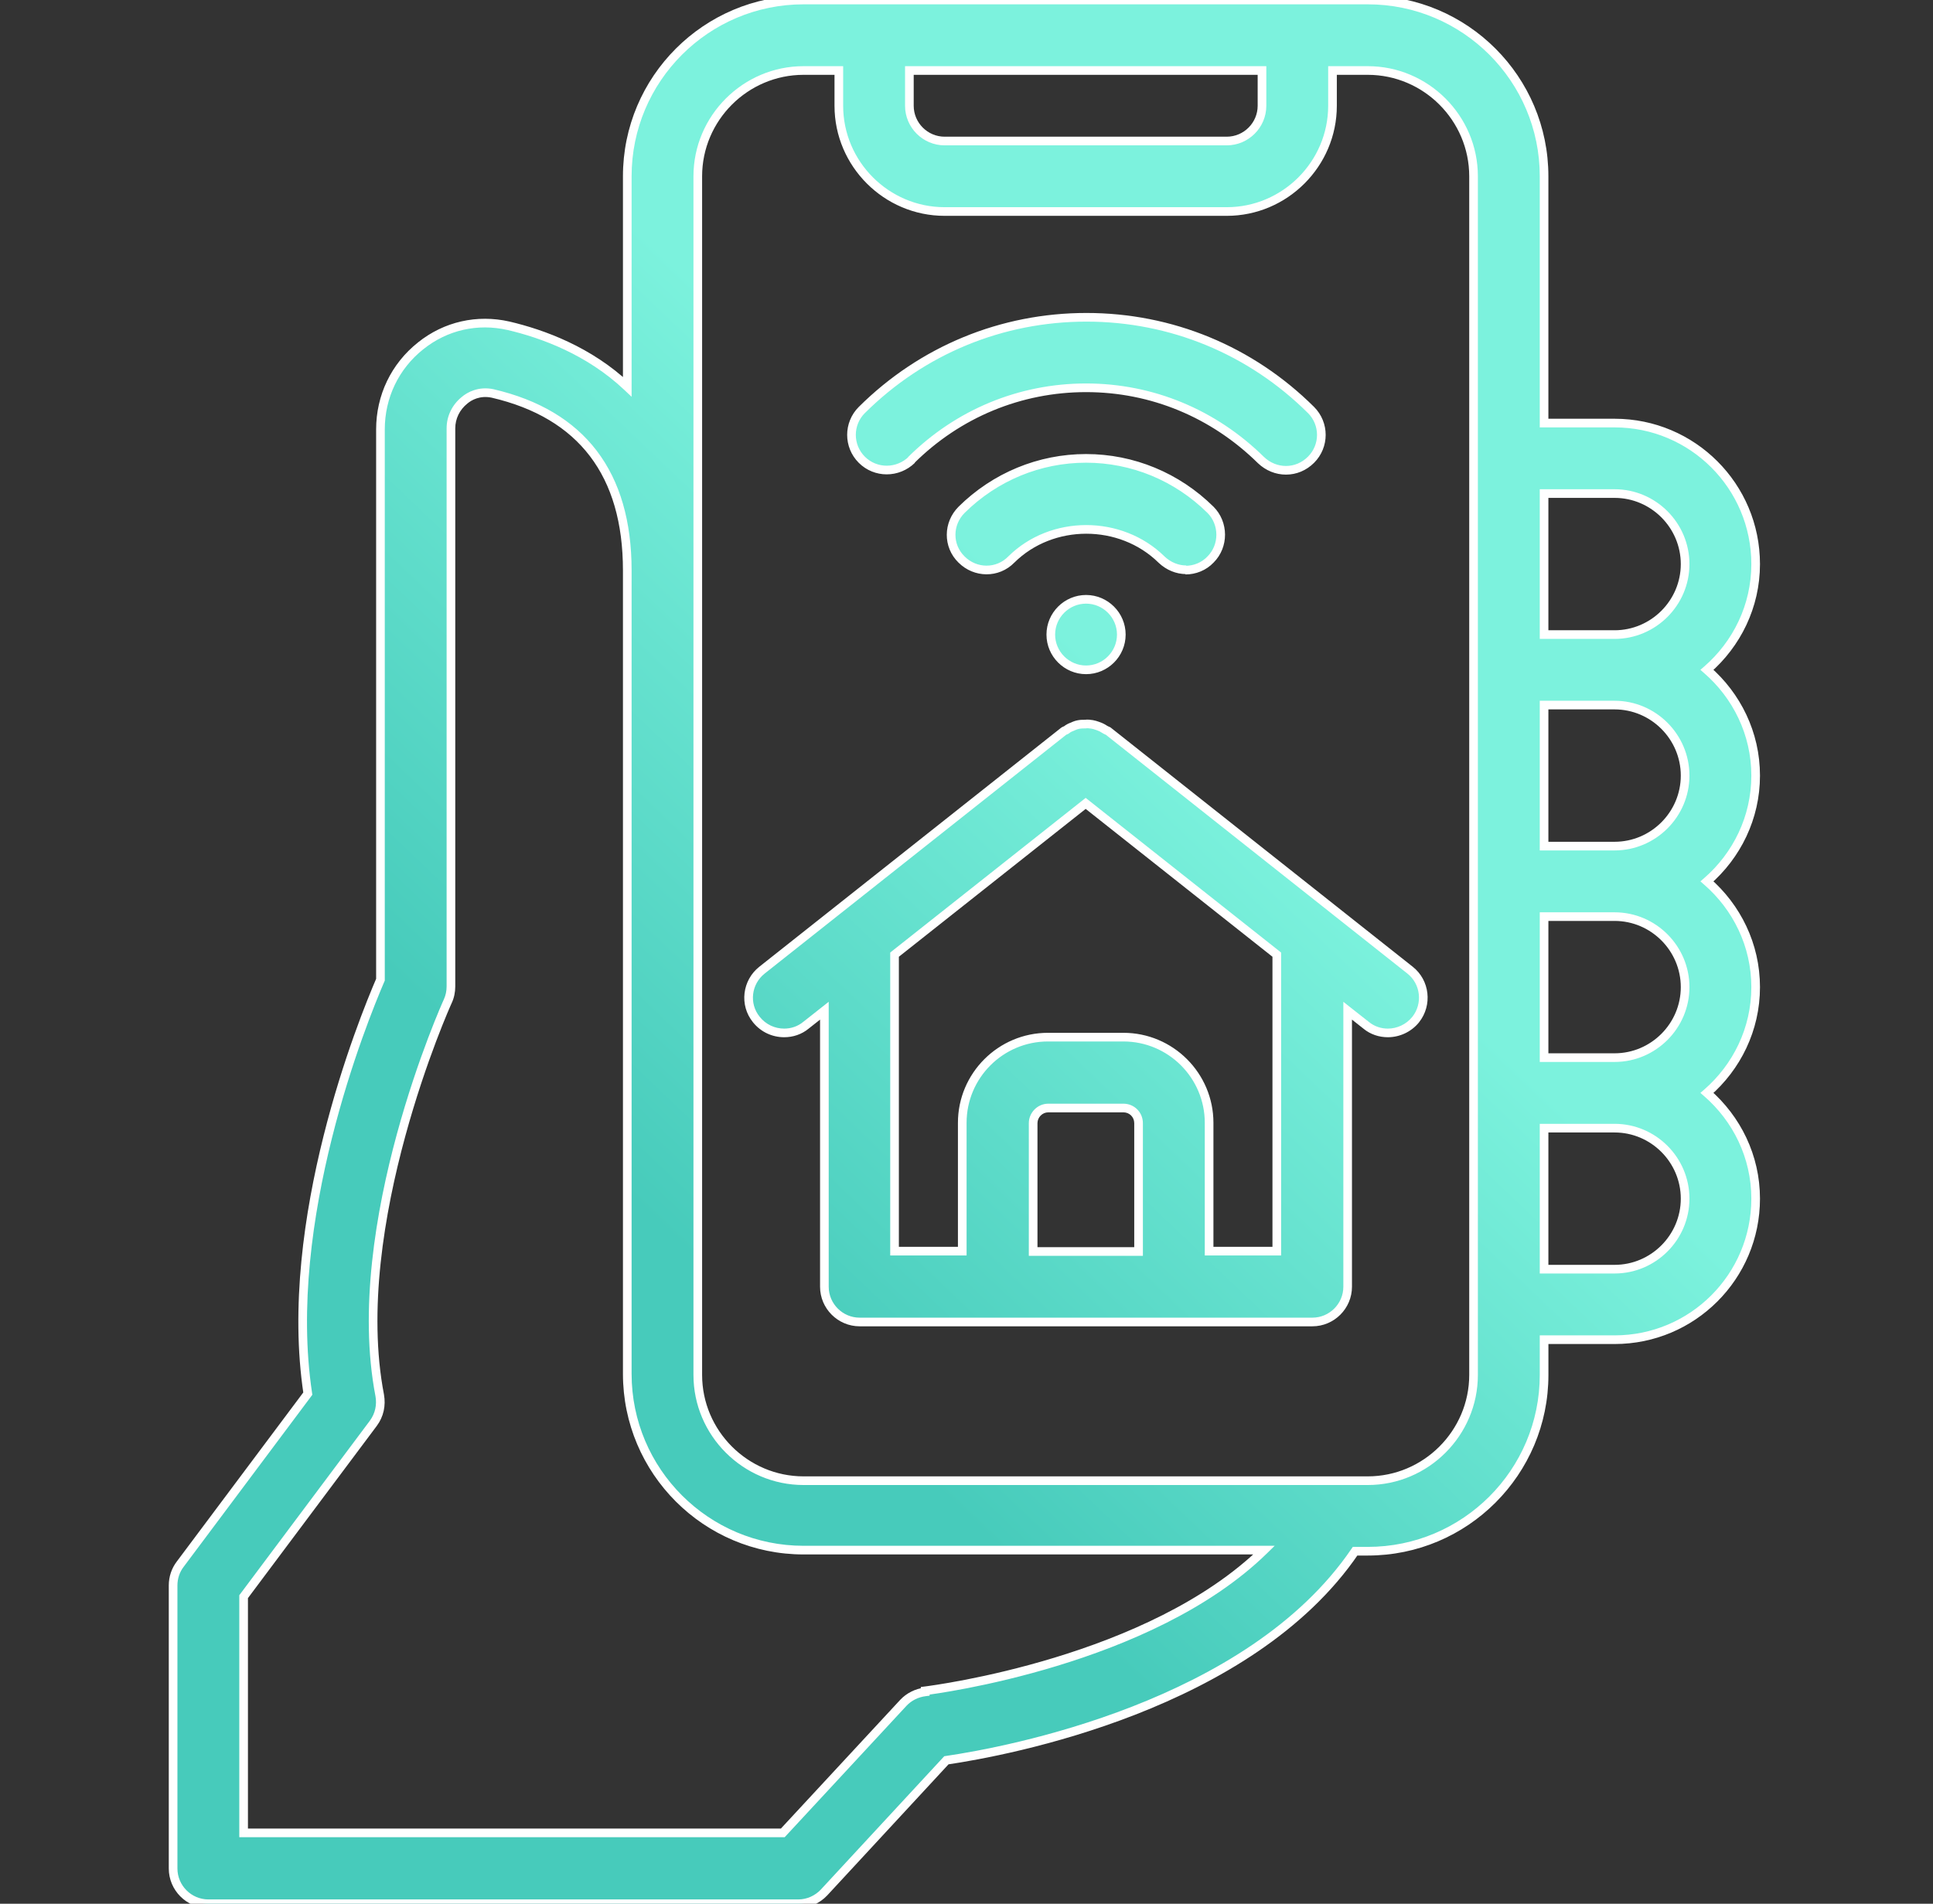
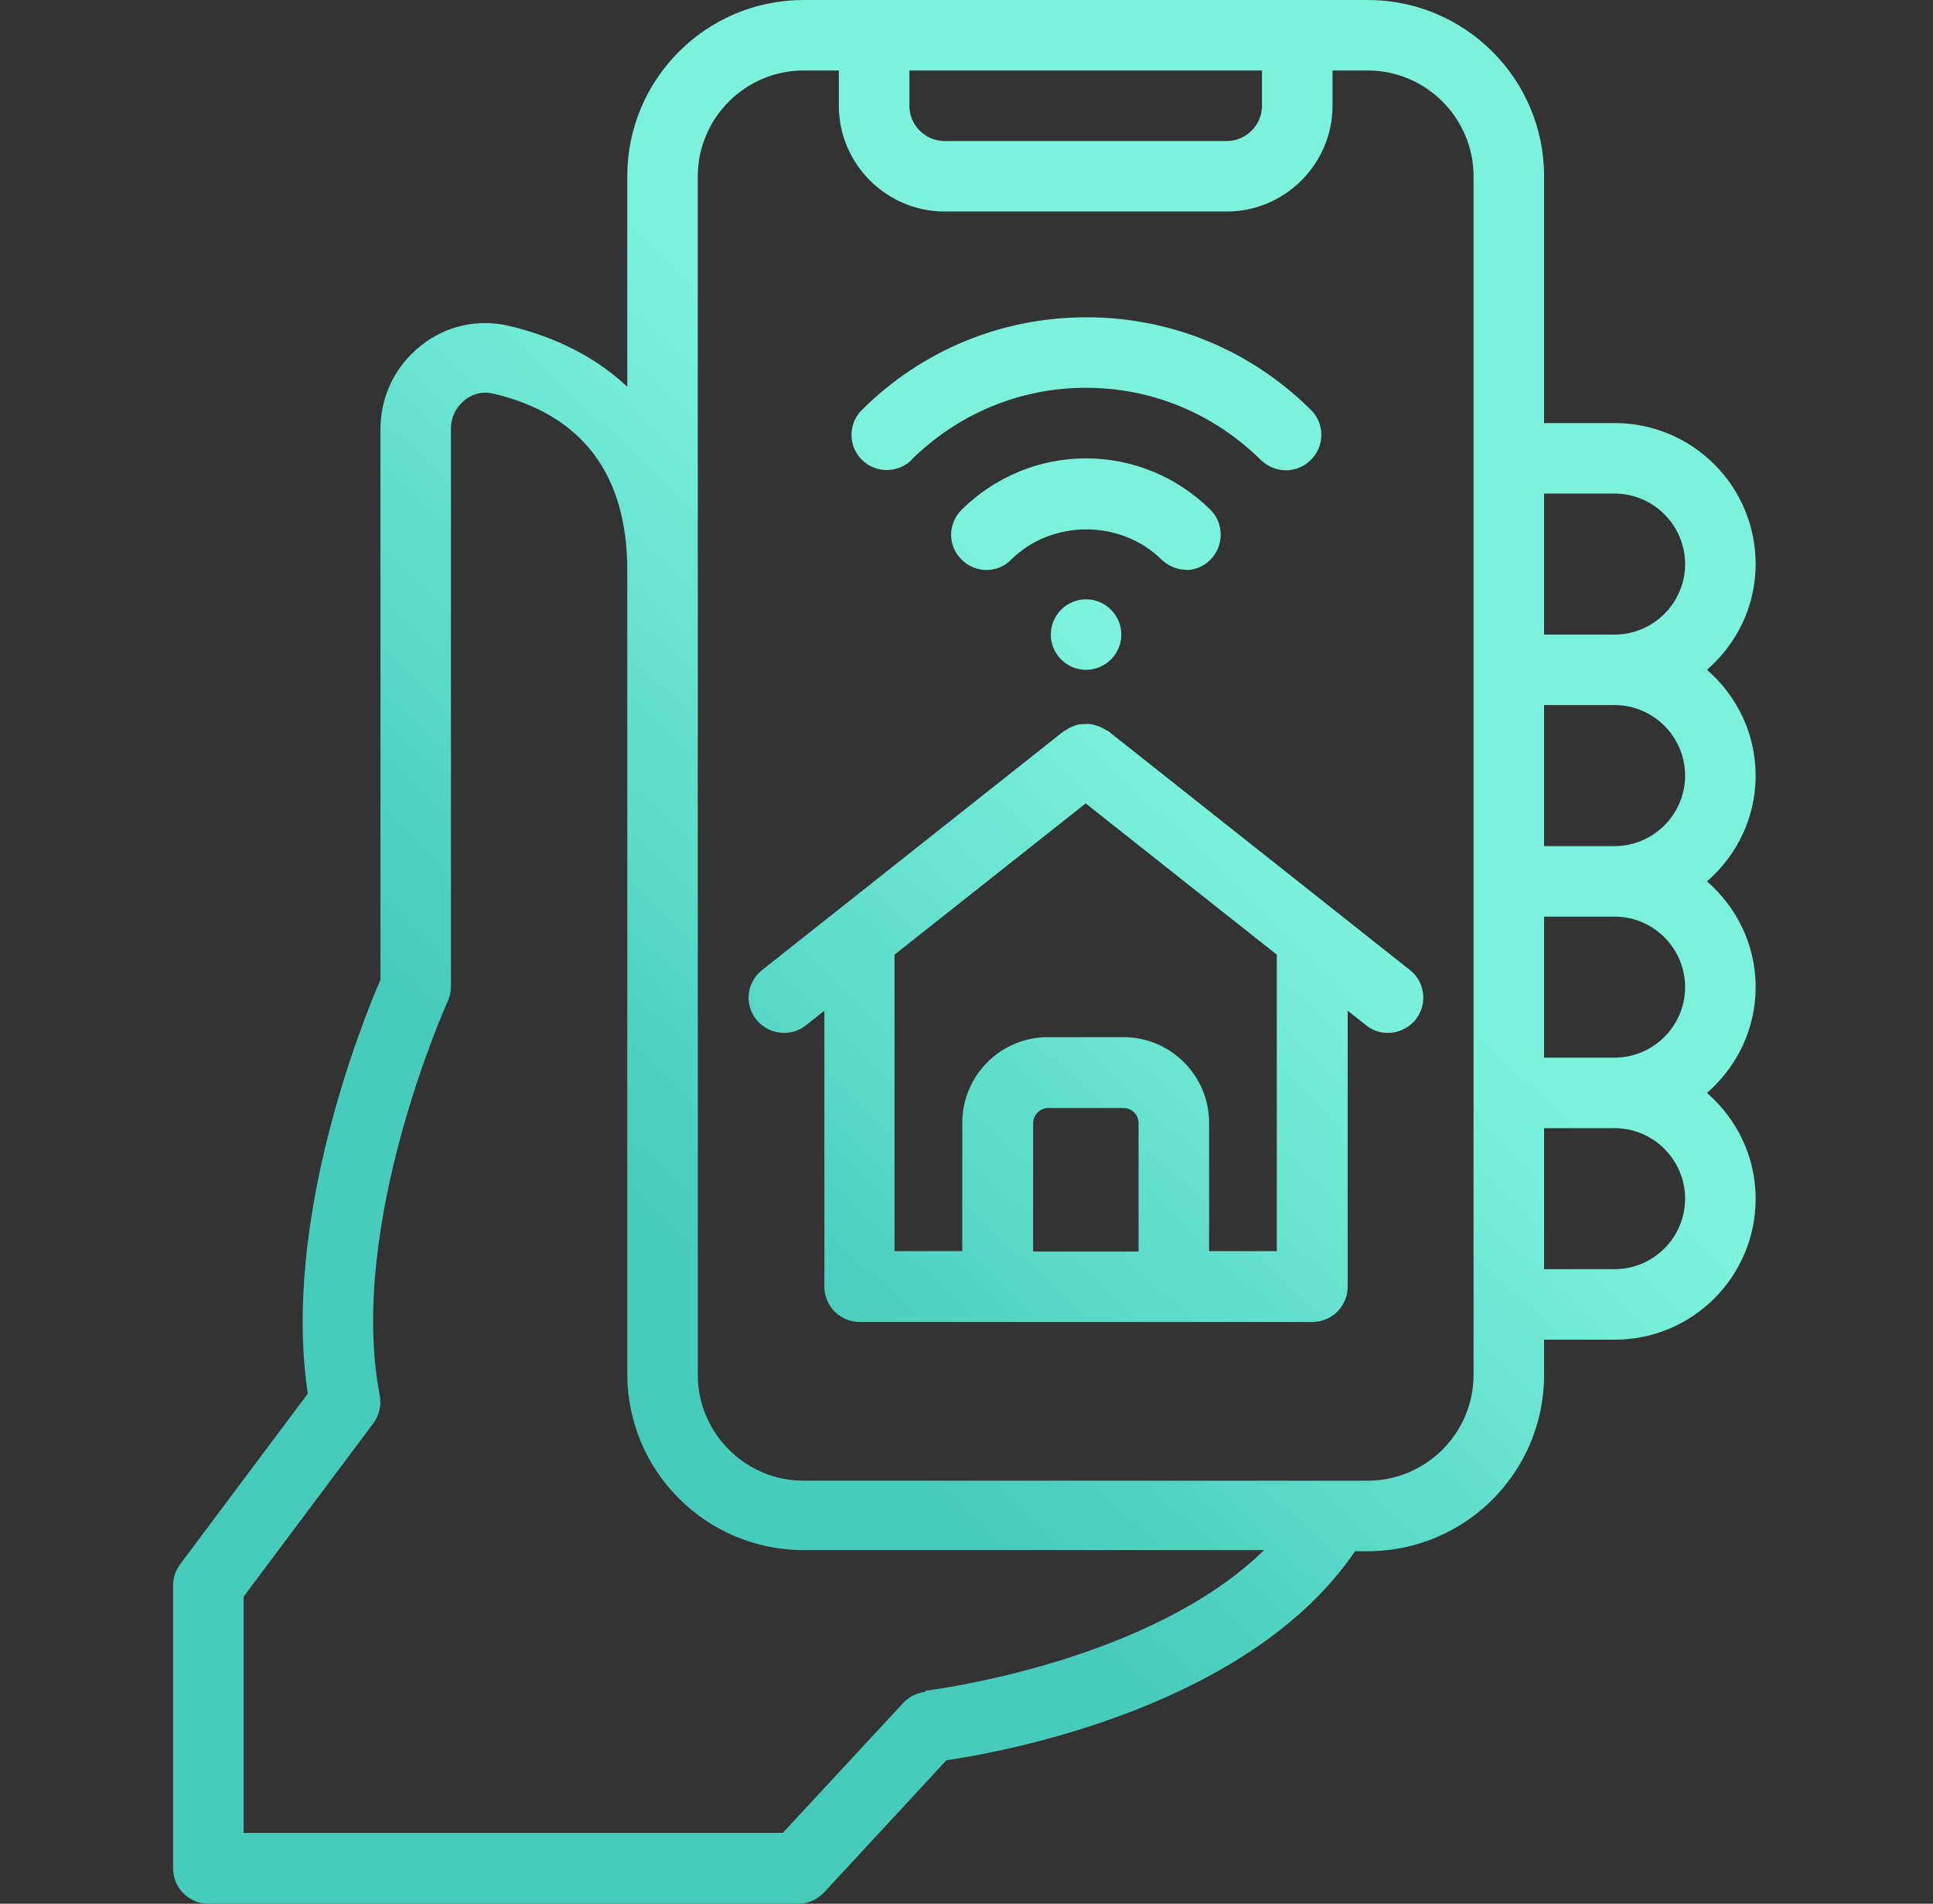
<svg xmlns="http://www.w3.org/2000/svg" width="67" height="66" viewBox="0 0 67 66" fill="none">
  <rect x="0" y="0" width="67" height="66" fill="#333333" stroke="none" />
  <g clip-path="url(#clip0_8438_14906)">
    <path fill-rule="evenodd" clip-rule="evenodd" d="M60.853 26.889C60.853 25.422 60.193 24.115 59.166 23.222C60.193 22.33 60.853 21.022 60.853 19.556C60.853 16.855 58.665 14.667 55.964 14.667H53.52V6.111C53.52 2.738 50.782 0 47.408 0H27.853C24.48 0 21.742 2.738 21.742 6.111V13.408C20.422 12.161 18.821 11.574 17.623 11.293C16.548 11.049 15.448 11.293 14.58 11.99C13.688 12.699 13.187 13.75 13.187 14.886V33.965C12.575 35.383 9.764 42.313 10.669 48.315L6.244 54.23C6.086 54.438 6 54.694 6 54.963V64.778C6 65.45 6.55 66 7.222 66H27.67C28.012 66 28.33 65.853 28.562 65.609L32.803 61.026C34.893 60.72 43.315 59.156 46.968 53.778H47.408C50.782 53.778 53.52 51.04 53.52 47.667V46.445H55.964C58.665 46.445 60.853 44.257 60.853 41.556C60.853 40.089 60.193 38.781 59.166 37.889C60.193 36.997 60.853 35.689 60.853 34.222C60.853 32.756 60.193 31.448 59.166 30.556C60.193 29.664 60.853 28.356 60.853 26.889ZM55.964 17.111C57.308 17.111 58.408 18.211 58.408 19.556C58.408 20.9 57.308 22 55.964 22H53.52V17.111H55.964ZM43.742 2.445V3.667C43.742 4.339 43.192 4.889 42.52 4.889H32.742C32.07 4.889 31.52 4.339 31.52 3.667V2.445H43.742ZM32.07 58.654C31.776 58.691 31.507 58.825 31.312 59.033L27.132 63.543H8.444V55.354L12.942 49.341C13.149 49.059 13.223 48.717 13.162 48.375C12.025 42.472 15.484 34.784 15.521 34.711C15.594 34.552 15.63 34.38 15.63 34.197V14.85C15.63 14.471 15.802 14.117 16.107 13.872C16.266 13.738 16.608 13.542 17.073 13.64C20.165 14.361 21.742 16.427 21.742 19.775V47.629C21.742 51.003 24.479 53.74 27.853 53.74H43.815C39.863 57.608 32.418 58.572 32.08 58.615L32.069 58.617L32.07 58.654ZM51.075 47.666C51.075 49.683 49.425 51.333 47.408 51.333H27.853C25.836 51.333 24.186 49.683 24.186 47.666V6.111C24.186 4.094 25.836 2.444 27.853 2.444H29.075V3.667C29.075 5.683 30.725 7.333 32.742 7.333H42.52C44.536 7.333 46.186 5.683 46.186 3.667V2.444H47.408C49.425 2.444 51.075 4.094 51.075 6.111V47.666ZM58.408 41.555C58.408 42.9 57.308 44 55.964 44H53.52V39.111H55.964C57.308 39.111 58.408 40.211 58.408 41.555ZM58.408 34.222C58.408 35.566 57.308 36.666 55.964 36.666H53.52V31.777H55.964C57.308 31.777 58.408 32.877 58.408 34.222ZM53.52 29.333V24.444H55.964C57.308 24.444 58.408 25.544 58.408 26.889C58.408 28.233 57.308 29.333 55.964 29.333H53.52ZM38.389 25.335C38.389 25.335 38.328 25.311 38.291 25.286C38.218 25.237 38.144 25.201 38.071 25.176C38.056 25.171 38.041 25.166 38.027 25.161C37.972 25.142 37.921 25.125 37.863 25.115L37.847 25.113C37.768 25.101 37.699 25.091 37.619 25.103C37.545 25.103 37.472 25.103 37.399 25.115C37.325 25.127 37.252 25.152 37.179 25.188C37.105 25.213 37.032 25.249 36.971 25.298C36.958 25.311 36.941 25.318 36.922 25.324C36.907 25.33 36.89 25.336 36.873 25.347L26.411 33.634C25.885 34.05 25.788 34.819 26.215 35.345C26.46 35.651 26.814 35.809 27.181 35.809C27.45 35.809 27.719 35.724 27.939 35.541L28.574 35.039V44.609C28.574 45.281 29.124 45.831 29.797 45.831H45.489C46.161 45.831 46.712 45.281 46.712 44.609V35.039L47.347 35.541C47.567 35.724 47.836 35.809 48.105 35.809C48.459 35.809 48.826 35.651 49.07 35.345C49.486 34.819 49.4 34.05 48.875 33.634L38.413 25.347L38.389 25.335ZM37.631 38.413H37.643H38.939C39.232 38.413 39.464 38.645 39.464 38.938V43.387H35.81V38.938C35.81 38.657 36.042 38.413 36.335 38.413H37.631ZM44.255 43.375H41.909V38.926C41.909 37.288 40.576 35.956 38.939 35.956H36.323C34.685 35.956 33.353 37.288 33.353 38.926V43.375H31.006V33.096L37.631 27.853L44.255 33.096V43.375ZM36.422 22C36.422 21.327 36.972 20.777 37.644 20.777C38.316 20.777 38.866 21.327 38.866 22C38.866 22.672 38.316 23.222 37.644 23.222C36.972 23.222 36.422 22.672 36.422 22ZM41.09 19.765C41.408 19.765 41.725 19.643 41.958 19.398C42.434 18.922 42.422 18.139 41.958 17.675C40.797 16.526 39.257 15.891 37.643 15.891C36.03 15.891 34.49 16.526 33.329 17.675C32.852 18.152 32.84 18.922 33.329 19.398C33.806 19.875 34.576 19.887 35.052 19.398C36.458 18.005 38.841 18.005 40.259 19.398C40.503 19.631 40.809 19.753 41.114 19.753L41.09 19.765ZM37.644 13.444C35.359 13.444 33.208 14.337 31.582 15.95L31.607 15.938C31.118 16.414 30.348 16.414 29.871 15.938C29.395 15.461 29.395 14.691 29.871 14.214C31.961 12.137 34.723 11 37.657 11C40.59 11 43.352 12.137 45.442 14.214C45.919 14.691 45.919 15.461 45.442 15.938C45.198 16.182 44.892 16.304 44.574 16.304C44.257 16.304 43.951 16.182 43.706 15.95C42.069 14.337 39.93 13.444 37.644 13.444Z" fill="url(#paint0_linear_8438_14906)" />
-     <path d="M59.166 23.222L59.068 23.109L58.938 23.222L59.068 23.336L59.166 23.222ZM53.52 14.667H53.37V14.817H53.52V14.667ZM21.742 13.408L21.639 13.517L21.892 13.756V13.408H21.742ZM17.623 11.293L17.657 11.147L17.656 11.147L17.623 11.293ZM14.58 11.99L14.673 12.107L14.674 12.107L14.58 11.99ZM13.187 33.965L13.324 34.025L13.337 33.996V33.965H13.187ZM10.669 48.315L10.789 48.404L10.826 48.354L10.817 48.292L10.669 48.315ZM6.244 54.23L6.364 54.321L6.365 54.32L6.244 54.23ZM28.562 65.609L28.671 65.712L28.672 65.711L28.562 65.609ZM32.803 61.026L32.782 60.877L32.729 60.885L32.693 60.924L32.803 61.026ZM46.968 53.778V53.628H46.889L46.844 53.694L46.968 53.778ZM53.52 46.445V46.295H53.37V46.445H53.52ZM59.166 37.889L59.068 37.776L58.938 37.889L59.068 38.002L59.166 37.889ZM59.166 30.556L59.068 30.443L58.938 30.556L59.068 30.669L59.166 30.556ZM53.52 22H53.37V22.15H53.52V22ZM53.52 17.111V16.961H53.37V17.111H53.52ZM43.742 2.445H43.892V2.295H43.742V2.445ZM31.52 2.445V2.295H31.37V2.445H31.52ZM31.312 59.033L31.203 58.93L31.202 58.931L31.312 59.033ZM32.07 58.654L32.088 58.803L32.222 58.786L32.22 58.651L32.07 58.654ZM27.132 63.543V63.693H27.197L27.242 63.645L27.132 63.543ZM8.444 63.543H8.294V63.693H8.444V63.543ZM8.444 55.354L8.324 55.264L8.294 55.304V55.354H8.444ZM12.942 49.341L13.062 49.43L13.062 49.43L12.942 49.341ZM13.162 48.375L13.309 48.349L13.309 48.347L13.162 48.375ZM15.521 34.711L15.655 34.777L15.657 34.773L15.521 34.711ZM16.107 13.872L16.201 13.989L16.204 13.987L16.107 13.872ZM17.073 13.64L17.107 13.494L17.104 13.493L17.073 13.64ZM43.815 53.74L43.919 53.848L44.182 53.59H43.815V53.74ZM32.08 58.615L32.061 58.467L32.06 58.467L32.08 58.615ZM32.069 58.617L32.049 58.468L31.916 58.486L31.919 58.62L32.069 58.617ZM29.075 2.444H29.225V2.294H29.075V2.444ZM46.186 2.444V2.294H46.036V2.444H46.186ZM53.52 44H53.37V44.15H53.52V44ZM53.52 39.111V38.961H53.37V39.111H53.52ZM53.52 36.666H53.37V36.816H53.52V36.666ZM53.52 31.777V31.628H53.37V31.777H53.52ZM53.52 24.444V24.294H53.37V24.444H53.52ZM53.52 29.333H53.37V29.483H53.52V29.333ZM38.291 25.286L38.374 25.161L38.374 25.161L38.291 25.286ZM38.389 25.335L38.457 25.201L38.444 25.196L38.389 25.335ZM38.071 25.176L38.023 25.318L38.023 25.318L38.071 25.176ZM38.027 25.161L37.978 25.303L37.978 25.303L38.027 25.161ZM37.863 25.115L37.888 24.967L37.884 24.966L37.863 25.115ZM37.847 25.113L37.826 25.261L37.826 25.261L37.847 25.113ZM37.619 25.103V25.253H37.629L37.64 25.251L37.619 25.103ZM37.399 25.115L37.374 24.967L37.399 25.115ZM37.179 25.188L37.226 25.331L37.236 25.327L37.246 25.322L37.179 25.188ZM36.971 25.298L36.877 25.181L36.871 25.186L36.865 25.192L36.971 25.298ZM36.922 25.324L36.973 25.465L36.973 25.465L36.922 25.324ZM36.873 25.347L36.79 25.222L36.78 25.23L36.873 25.347ZM26.411 33.634L26.504 33.752L26.504 33.752L26.411 33.634ZM26.215 35.345L26.332 35.251L26.332 35.25L26.215 35.345ZM27.939 35.541L27.846 35.423L27.843 35.425L27.939 35.541ZM28.574 35.039H28.724V34.73L28.481 34.922L28.574 35.039ZM46.712 35.039L46.804 34.922L46.562 34.73V35.039H46.712ZM47.347 35.541L47.443 35.425L47.44 35.423L47.347 35.541ZM49.07 35.345L49.188 35.439L49.188 35.438L49.07 35.345ZM48.875 33.634L48.782 33.752L48.782 33.752L48.875 33.634ZM38.413 25.347L38.506 25.23L38.494 25.22L38.481 25.213L38.413 25.347ZM39.464 43.387V43.537H39.614V43.387H39.464ZM35.81 43.387H35.66V43.537H35.81V43.387ZM41.909 43.375H41.759V43.525H41.909V43.375ZM44.255 43.375V43.525H44.405V43.375H44.255ZM33.353 43.375V43.525H33.503V43.375H33.353ZM31.006 43.375H30.856V43.525H31.006V43.375ZM31.006 33.096L30.913 32.978L30.856 33.023V33.096H31.006ZM37.631 27.853L37.724 27.735L37.631 27.661L37.538 27.735L37.631 27.853ZM44.255 33.096H44.405V33.023L44.348 32.978L44.255 33.096ZM41.958 19.398L41.852 19.292L41.849 19.295L41.958 19.398ZM41.09 19.765L41.023 19.631L41.09 19.915V19.765ZM41.958 17.675L42.064 17.569L42.063 17.568L41.958 17.675ZM33.329 17.675L33.223 17.568L33.223 17.569L33.329 17.675ZM33.329 19.398L33.435 19.292L33.434 19.291L33.329 19.398ZM35.052 19.398L34.947 19.292L34.945 19.294L35.052 19.398ZM40.259 19.398L40.154 19.505L40.156 19.507L40.259 19.398ZM41.114 19.753L41.181 19.887L41.114 19.603V19.753ZM31.582 15.95L31.477 15.844L31.649 16.084L31.582 15.95ZM31.607 15.938L31.712 16.045L31.54 15.803L31.607 15.938ZM29.871 15.938L29.977 15.832H29.977L29.871 15.938ZM29.871 14.214L29.765 14.108L29.765 14.108L29.871 14.214ZM45.442 14.214L45.548 14.108L45.548 14.108L45.442 14.214ZM45.442 15.938L45.548 16.044L45.548 16.044L45.442 15.938ZM43.706 15.95L43.601 16.057L43.603 16.059L43.706 15.95ZM59.068 23.336C60.064 24.201 60.703 25.469 60.703 26.889H61.003C61.003 25.376 60.322 24.028 59.265 23.109L59.068 23.336ZM60.703 19.556C60.703 20.976 60.064 22.244 59.068 23.109L59.265 23.336C60.322 22.417 61.003 21.069 61.003 19.556H60.703ZM55.964 14.817C58.582 14.817 60.703 16.938 60.703 19.556H61.003C61.003 16.772 58.748 14.517 55.964 14.517V14.817ZM53.52 14.817H55.964V14.517H53.52V14.817ZM53.37 6.111V14.667H53.669V6.111H53.37ZM47.408 0.15C50.699 0.15 53.37 2.821 53.37 6.111H53.669C53.669 2.655 50.865 -0.15 47.408 -0.15V0.15ZM27.853 0.15H47.408V-0.15H27.853V0.15ZM21.892 6.111C21.892 2.821 24.563 0.15 27.853 0.15V-0.15C24.397 -0.15 21.592 2.655 21.592 6.111H21.892ZM21.892 13.408V6.111H21.592V13.408H21.892ZM17.589 11.439C18.773 11.717 20.345 12.295 21.639 13.517L21.845 13.299C20.499 12.027 18.869 11.432 17.657 11.147L17.589 11.439ZM14.674 12.107C15.505 11.439 16.558 11.205 17.59 11.44L17.656 11.147C16.537 10.893 15.39 11.147 14.486 11.873L14.674 12.107ZM13.337 14.886C13.337 13.795 13.817 12.787 14.673 12.107L14.487 11.873C13.558 12.61 13.037 13.705 13.037 14.886H13.337ZM13.337 33.965V14.886H13.037V33.965H13.337ZM10.817 48.292C10.369 45.32 10.841 42.109 11.505 39.458C12.168 36.808 13.021 34.73 13.324 34.025L13.049 33.906C12.742 34.619 11.883 36.714 11.214 39.385C10.546 42.053 10.064 45.308 10.521 48.337L10.817 48.292ZM6.365 54.32L10.789 48.404L10.549 48.225L6.124 54.14L6.365 54.32ZM6.15 54.963C6.15 54.726 6.225 54.502 6.364 54.321L6.125 54.139C5.946 54.374 5.85 54.663 5.85 54.963H6.15ZM6.15 64.778V54.963H5.85V64.778H6.15ZM7.222 65.85C6.633 65.85 6.15 65.367 6.15 64.778H5.85C5.85 65.533 6.467 66.15 7.222 66.15V65.85ZM27.67 65.85H7.222V66.15H27.67V65.85ZM28.454 65.506C28.248 65.722 27.968 65.85 27.67 65.85V66.15C28.056 66.15 28.413 65.984 28.671 65.712L28.454 65.506ZM32.693 60.924L28.452 65.507L28.672 65.711L32.913 61.127L32.693 60.924ZM46.844 53.694C45.042 56.346 42.057 58.067 39.245 59.164C36.436 60.26 33.821 60.725 32.782 60.877L32.825 61.174C33.876 61.02 36.516 60.551 39.354 59.444C42.189 58.337 45.241 56.588 47.093 53.862L46.844 53.694ZM47.408 53.628H46.968V53.928H47.408V53.628ZM53.37 47.667C53.37 50.957 50.699 53.628 47.408 53.628V53.928C50.865 53.928 53.67 51.123 53.67 47.667H53.37ZM53.37 46.445V47.667H53.67V46.445H53.37ZM55.964 46.295H53.52V46.595H55.964V46.295ZM60.703 41.556C60.703 44.174 58.582 46.295 55.964 46.295V46.595C58.748 46.595 61.003 44.34 61.003 41.556H60.703ZM59.068 38.002C60.064 38.868 60.703 40.135 60.703 41.556H61.003C61.003 40.043 60.322 38.695 59.265 37.776L59.068 38.002ZM60.703 34.222C60.703 35.643 60.064 36.91 59.068 37.776L59.265 38.002C60.322 37.084 61.003 35.735 61.003 34.222H60.703ZM59.068 30.669C60.064 31.535 60.703 32.802 60.703 34.222H61.003C61.003 32.71 60.322 31.361 59.265 30.443L59.068 30.669ZM60.703 26.889C60.703 28.309 60.064 29.577 59.068 30.443L59.265 30.669C60.322 29.75 61.003 28.402 61.003 26.889H60.703ZM58.558 19.556C58.558 18.128 57.391 16.961 55.964 16.961V17.261C57.226 17.261 58.258 18.294 58.258 19.556H58.558ZM55.964 22.15C57.391 22.15 58.558 20.983 58.558 19.556H58.258C58.258 20.817 57.226 21.85 55.964 21.85V22.15ZM53.52 22.15H55.964V21.85H53.52V22.15ZM53.37 17.111V22H53.669V17.111H53.37ZM55.964 16.961H53.52V17.261H55.964V16.961ZM43.892 3.667V2.445H43.592V3.667H43.892ZM42.52 5.039C43.275 5.039 43.892 4.422 43.892 3.667H43.592C43.592 4.256 43.109 4.739 42.52 4.739V5.039ZM32.742 5.039H42.52V4.739H32.742V5.039ZM31.37 3.667C31.37 4.422 31.987 5.039 32.742 5.039V4.739C32.153 4.739 31.67 4.256 31.67 3.667H31.37ZM31.37 2.445V3.667H31.67V2.445H31.37ZM43.742 2.295H31.52V2.595H43.742V2.295ZM31.421 59.136C31.592 58.954 31.828 58.835 32.088 58.803L32.051 58.505C31.724 58.546 31.423 58.696 31.203 58.93L31.421 59.136ZM27.242 63.645L31.422 59.135L31.202 58.931L27.022 63.441L27.242 63.645ZM8.444 63.693H27.132V63.393H8.444V63.693ZM8.294 55.354V63.543H8.594V55.354H8.294ZM12.822 49.251L8.324 55.264L8.564 55.444L13.062 49.43L12.822 49.251ZM13.014 48.401C13.068 48.705 13.003 49.005 12.821 49.251L13.062 49.43C13.296 49.114 13.377 48.73 13.309 48.349L13.014 48.401ZM15.386 34.644C15.363 34.69 14.486 36.639 13.756 39.317C13.027 41.993 12.44 45.417 13.014 48.403L13.309 48.347C12.747 45.429 13.32 42.058 14.046 39.396C14.408 38.067 14.807 36.919 15.117 36.099C15.272 35.69 15.405 35.362 15.5 35.135C15.548 35.021 15.586 34.932 15.613 34.871C15.626 34.841 15.637 34.817 15.644 34.801C15.652 34.783 15.655 34.776 15.655 34.777L15.386 34.644ZM15.48 34.197C15.48 34.36 15.448 34.509 15.384 34.648L15.657 34.773C15.74 34.594 15.78 34.401 15.78 34.197H15.48ZM15.48 14.85V34.197H15.78V14.85H15.48ZM16.014 13.755C15.673 14.027 15.48 14.424 15.48 14.85H15.78C15.78 14.518 15.93 14.206 16.201 13.989L16.014 13.755ZM17.104 13.493C16.58 13.383 16.192 13.604 16.01 13.758L16.204 13.987C16.34 13.871 16.637 13.701 17.042 13.787L17.104 13.493ZM21.892 19.775C21.892 18.078 21.492 16.689 20.686 15.631C19.88 14.572 18.679 13.86 17.107 13.494L17.039 13.786C18.559 14.14 19.692 14.822 20.447 15.813C21.203 16.805 21.592 18.124 21.592 19.775H21.892ZM21.892 47.629V19.775H21.592V47.629H21.892ZM27.853 53.59C24.562 53.59 21.892 50.92 21.892 47.629H21.592C21.592 51.086 24.396 53.89 27.853 53.89V53.59ZM43.815 53.59H27.853V53.89H43.815V53.59ZM32.099 58.764C32.272 58.742 34.227 58.489 36.636 57.755C39.041 57.023 41.918 55.806 43.919 53.848L43.71 53.633C41.76 55.542 38.938 56.741 36.549 57.468C34.163 58.195 32.226 58.445 32.061 58.467L32.099 58.764ZM32.088 58.766L32.099 58.764L32.06 58.467L32.049 58.468L32.088 58.766ZM32.22 58.651L32.219 58.614L31.919 58.62L31.92 58.657L32.22 58.651ZM47.408 51.483C49.508 51.483 51.225 49.766 51.225 47.666H50.925C50.925 49.6 49.342 51.183 47.408 51.183V51.483ZM27.853 51.483H47.408V51.183H27.853V51.483ZM24.036 47.666C24.036 49.766 25.754 51.483 27.853 51.483V51.183C25.919 51.183 24.336 49.6 24.336 47.666H24.036ZM24.036 6.111V47.666H24.336V6.111H24.036ZM27.853 2.294C25.754 2.294 24.036 4.012 24.036 6.111H24.336C24.336 4.177 25.919 2.594 27.853 2.594V2.294ZM29.075 2.294H27.853V2.594H29.075V2.294ZM29.225 3.667V2.444H28.925V3.667H29.225ZM32.742 7.183C30.808 7.183 29.225 5.6 29.225 3.667H28.925C28.925 5.766 30.642 7.483 32.742 7.483V7.183ZM42.52 7.183H32.742V7.483H42.52V7.183ZM46.036 3.667C46.036 5.6 44.453 7.183 42.52 7.183V7.483C44.619 7.483 46.336 5.766 46.336 3.667H46.036ZM46.036 2.444V3.667H46.336V2.444H46.036ZM47.408 2.294H46.186V2.594H47.408V2.294ZM51.225 6.111C51.225 4.012 49.508 2.294 47.408 2.294V2.594C49.342 2.594 50.925 4.177 50.925 6.111H51.225ZM51.225 47.666V6.111H50.925V47.666H51.225ZM55.964 44.15C57.391 44.15 58.558 42.983 58.558 41.555H58.258C58.258 42.817 57.226 43.85 55.964 43.85V44.15ZM53.52 44.15H55.964V43.85H53.52V44.15ZM53.37 39.111V44H53.669V39.111H53.37ZM55.964 38.961H53.52V39.261H55.964V38.961ZM58.558 41.555C58.558 40.128 57.391 38.961 55.964 38.961V39.261C57.226 39.261 58.258 40.294 58.258 41.555H58.558ZM55.964 36.816C57.391 36.816 58.558 35.649 58.558 34.222H58.258C58.258 35.484 57.226 36.516 55.964 36.516V36.816ZM53.52 36.816H55.964V36.516H53.52V36.816ZM53.37 31.777V36.666H53.669V31.777H53.37ZM55.964 31.628H53.52V31.927H55.964V31.628ZM58.558 34.222C58.558 32.795 57.391 31.628 55.964 31.628V31.927C57.226 31.927 58.258 32.96 58.258 34.222H58.558ZM53.37 24.444V29.333H53.669V24.444H53.37ZM55.964 24.294H53.52V24.594H55.964V24.294ZM58.558 26.889C58.558 25.461 57.391 24.294 55.964 24.294V24.594C57.226 24.594 58.258 25.627 58.258 26.889H58.558ZM55.964 29.483C57.391 29.483 58.558 28.316 58.558 26.889H58.258C58.258 28.15 57.226 29.183 55.964 29.183V29.483ZM53.52 29.483H55.964V29.183H53.52V29.483ZM38.208 25.411C38.236 25.43 38.269 25.446 38.291 25.456C38.302 25.461 38.312 25.466 38.32 25.469C38.324 25.47 38.327 25.472 38.329 25.473C38.33 25.473 38.331 25.473 38.332 25.474C38.332 25.474 38.332 25.474 38.332 25.474C38.333 25.474 38.333 25.474 38.333 25.474C38.333 25.474 38.333 25.474 38.333 25.474C38.333 25.474 38.333 25.474 38.333 25.474C38.333 25.474 38.333 25.474 38.333 25.474C38.333 25.474 38.333 25.474 38.389 25.335C38.444 25.196 38.444 25.196 38.444 25.196C38.444 25.196 38.444 25.196 38.444 25.196C38.444 25.196 38.444 25.196 38.444 25.196C38.444 25.196 38.444 25.196 38.444 25.196C38.444 25.196 38.444 25.196 38.444 25.196C38.444 25.196 38.444 25.196 38.444 25.196C38.444 25.195 38.444 25.195 38.443 25.195C38.442 25.195 38.44 25.194 38.437 25.193C38.432 25.19 38.425 25.187 38.416 25.183C38.398 25.175 38.382 25.167 38.374 25.161L38.208 25.411ZM38.023 25.318C38.083 25.338 38.144 25.368 38.208 25.411L38.374 25.161C38.291 25.106 38.206 25.063 38.118 25.034L38.023 25.318ZM37.978 25.303C37.992 25.308 38.008 25.313 38.023 25.318L38.118 25.034C38.104 25.029 38.09 25.024 38.076 25.019L37.978 25.303ZM37.838 25.263C37.883 25.27 37.922 25.283 37.978 25.303L38.076 25.019C38.022 25.001 37.96 24.979 37.888 24.967L37.838 25.263ZM37.826 25.261L37.842 25.263L37.884 24.966L37.868 24.964L37.826 25.261ZM37.64 25.251C37.696 25.243 37.745 25.249 37.826 25.261L37.868 24.964C37.792 24.953 37.702 24.939 37.597 24.954L37.64 25.251ZM37.423 25.263C37.482 25.253 37.543 25.253 37.619 25.253V24.953C37.547 24.953 37.462 24.952 37.374 24.967L37.423 25.263ZM37.246 25.322C37.307 25.292 37.366 25.272 37.423 25.263L37.374 24.967C37.285 24.982 37.197 25.011 37.112 25.054L37.246 25.322ZM37.065 25.415C37.109 25.38 37.166 25.351 37.226 25.331L37.131 25.046C37.045 25.075 36.955 25.119 36.877 25.181L37.065 25.415ZM36.973 25.465C36.986 25.461 37.036 25.445 37.077 25.404L36.865 25.192C36.873 25.184 36.88 25.18 36.883 25.179C36.883 25.179 36.883 25.179 36.881 25.18C36.879 25.18 36.876 25.181 36.871 25.183L36.973 25.465ZM36.956 25.472C36.956 25.472 36.956 25.472 36.958 25.471C36.961 25.47 36.965 25.468 36.973 25.465L36.871 25.183C36.857 25.188 36.824 25.2 36.79 25.222L36.956 25.472ZM26.504 33.752L36.966 25.465L36.78 25.23L26.318 33.516L26.504 33.752ZM26.332 35.25C25.958 34.791 26.042 34.117 26.504 33.752L26.318 33.516C25.729 33.982 25.617 34.847 26.099 35.44L26.332 35.25ZM27.181 35.66C26.858 35.66 26.548 35.52 26.332 35.251L26.098 35.439C26.372 35.781 26.77 35.959 27.181 35.959V35.66ZM27.843 35.425C27.652 35.584 27.418 35.66 27.181 35.66V35.959C27.482 35.959 27.785 35.864 28.035 35.656L27.843 35.425ZM28.481 34.922L27.846 35.423L28.032 35.658L28.667 35.157L28.481 34.922ZM28.724 44.609V35.039H28.424V44.609H28.724ZM29.797 45.681C29.207 45.681 28.724 45.199 28.724 44.609H28.424C28.424 45.364 29.041 45.981 29.797 45.981V45.681ZM45.489 45.681H29.797V45.981H45.489V45.681ZM46.562 44.609C46.562 45.199 46.079 45.681 45.489 45.681V45.981C46.244 45.981 46.861 45.364 46.861 44.609H46.562ZM46.562 35.039V44.609H46.861V35.039H46.562ZM47.44 35.423L46.804 34.922L46.619 35.157L47.254 35.658L47.44 35.423ZM48.105 35.66C47.868 35.66 47.634 35.584 47.443 35.425L47.251 35.656C47.5 35.864 47.804 35.959 48.105 35.959V35.66ZM48.953 35.251C48.739 35.52 48.416 35.66 48.105 35.66V35.959C48.502 35.959 48.913 35.782 49.188 35.439L48.953 35.251ZM48.782 33.752C49.242 34.115 49.318 34.791 48.953 35.252L49.188 35.438C49.654 34.848 49.559 33.984 48.968 33.516L48.782 33.752ZM38.32 25.465L48.782 33.752L48.968 33.516L38.506 25.23L38.32 25.465ZM38.321 25.469L38.345 25.481L38.481 25.213L38.456 25.201L38.321 25.469ZM37.643 38.263H37.631V38.563H37.643V38.263ZM38.939 38.263H37.643V38.563H38.939V38.263ZM39.614 38.938C39.614 38.562 39.315 38.263 38.939 38.263V38.563C39.149 38.563 39.314 38.728 39.314 38.938H39.614ZM39.614 43.387V38.938H39.314V43.387H39.614ZM35.81 43.537H39.464V43.237H35.81V43.537ZM35.66 38.938V43.387H35.96V38.938H35.66ZM36.335 38.263C35.957 38.263 35.66 38.577 35.66 38.938H35.96C35.96 38.738 36.127 38.563 36.335 38.563V38.263ZM37.631 38.263H36.335V38.563H37.631V38.263ZM41.909 43.525H44.255V43.225H41.909V43.525ZM41.759 38.926V43.375H42.059V38.926H41.759ZM38.939 36.106C40.494 36.106 41.759 37.371 41.759 38.926H42.059C42.059 37.206 40.659 35.806 38.939 35.806V36.106ZM36.323 36.106H38.939V35.806H36.323V36.106ZM33.503 38.926C33.503 37.371 34.768 36.106 36.323 36.106V35.806C34.602 35.806 33.203 37.206 33.203 38.926H33.503ZM33.503 43.375V38.926H33.203V43.375H33.503ZM31.006 43.525H33.353V43.225H31.006V43.525ZM30.856 33.096V43.375H31.156V33.096H30.856ZM37.538 27.735L30.913 32.978L31.099 33.214L37.724 27.97L37.538 27.735ZM44.348 32.978L37.724 27.735L37.538 27.97L44.162 33.214L44.348 32.978ZM44.405 43.375V33.096H44.105V43.375H44.405ZM37.644 20.627C36.889 20.627 36.272 21.244 36.272 22H36.572C36.572 21.41 37.055 20.927 37.644 20.927V20.627ZM39.016 22C39.016 21.244 38.399 20.627 37.644 20.627V20.927C38.233 20.927 38.716 21.41 38.716 22H39.016ZM37.644 23.372C38.399 23.372 39.016 22.755 39.016 22H38.716C38.716 22.589 38.233 23.072 37.644 23.072V23.372ZM36.272 22C36.272 22.755 36.889 23.372 37.644 23.372V23.072C37.055 23.072 36.572 22.589 36.572 22H36.272ZM41.849 19.295C41.647 19.507 41.37 19.615 41.09 19.615V19.915C41.446 19.915 41.804 19.778 42.066 19.502L41.849 19.295ZM41.852 17.781C42.258 18.188 42.269 18.875 41.852 19.292L42.064 19.504C42.6 18.968 42.586 18.091 42.064 17.569L41.852 17.781ZM37.643 16.041C39.217 16.041 40.719 16.66 41.852 17.782L42.063 17.568C40.874 16.392 39.297 15.741 37.643 15.741V16.041ZM33.434 17.782C34.568 16.66 36.07 16.041 37.643 16.041V15.741C35.99 15.741 34.412 16.392 33.223 17.568L33.434 17.782ZM33.434 19.291C33.007 18.875 33.015 18.201 33.435 17.781L33.223 17.569C32.689 18.102 32.673 18.968 33.224 19.506L33.434 19.291ZM34.945 19.294C34.529 19.72 33.855 19.712 33.435 19.292L33.223 19.504C33.756 20.038 34.622 20.054 35.16 19.503L34.945 19.294ZM40.364 19.291C38.888 17.841 36.411 17.84 34.947 19.292L35.158 19.505C36.505 18.17 38.794 18.169 40.154 19.505L40.364 19.291ZM41.114 19.603C40.849 19.603 40.58 19.497 40.362 19.29L40.156 19.507C40.426 19.764 40.768 19.903 41.114 19.903V19.603ZM41.157 19.899L41.181 19.887L41.047 19.619L41.023 19.631L41.157 19.899ZM31.688 16.056C33.285 14.471 35.399 13.594 37.644 13.594V13.294C35.319 13.294 33.13 14.203 31.477 15.844L31.688 16.056ZM31.54 15.803L31.515 15.816L31.649 16.084L31.674 16.072L31.54 15.803ZM29.765 16.044C30.301 16.58 31.165 16.578 31.712 16.045L31.502 15.83C31.071 16.251 30.395 16.249 29.977 15.832L29.765 16.044ZM29.765 14.108C29.23 14.644 29.23 15.509 29.765 16.044L29.977 15.832C29.559 15.414 29.559 14.739 29.977 14.32L29.765 14.108ZM37.657 10.85C34.684 10.85 31.884 12.002 29.765 14.108L29.977 14.321C32.039 12.271 34.763 11.15 37.657 11.15V10.85ZM45.548 14.108C43.43 12.002 40.63 10.85 37.657 10.85V11.15C40.55 11.15 43.275 12.271 45.336 14.321L45.548 14.108ZM45.548 16.044C46.083 15.509 46.083 14.644 45.548 14.108L45.336 14.32C45.754 14.739 45.754 15.414 45.336 15.832L45.548 16.044ZM44.574 16.454C44.932 16.454 45.276 16.316 45.548 16.044L45.336 15.832C45.119 16.048 44.852 16.154 44.574 16.154V16.454ZM43.603 16.059C43.875 16.317 44.217 16.454 44.574 16.454V16.154C44.296 16.154 44.027 16.048 43.81 15.841L43.603 16.059ZM37.644 13.594C39.89 13.594 41.991 14.471 43.601 16.057L43.812 15.843C42.147 14.203 39.97 13.294 37.644 13.294V13.594Z" fill="white" />
  </g>
  <defs>
    <linearGradient id="paint0_linear_8438_14906" x1="49.001" y1="67.501" x2="66.009" y2="49.65" gradientUnits="userSpaceOnUse">
      <stop stop-color="#47CBBB" />
      <stop offset="1" stop-color="#7CF2DD" />
    </linearGradient>
    <clipPath id="clip0_8438_14906">
      <rect width="66" height="66" fill="white" transform="translate(0.25)" />
    </clipPath>
  </defs>
</svg>